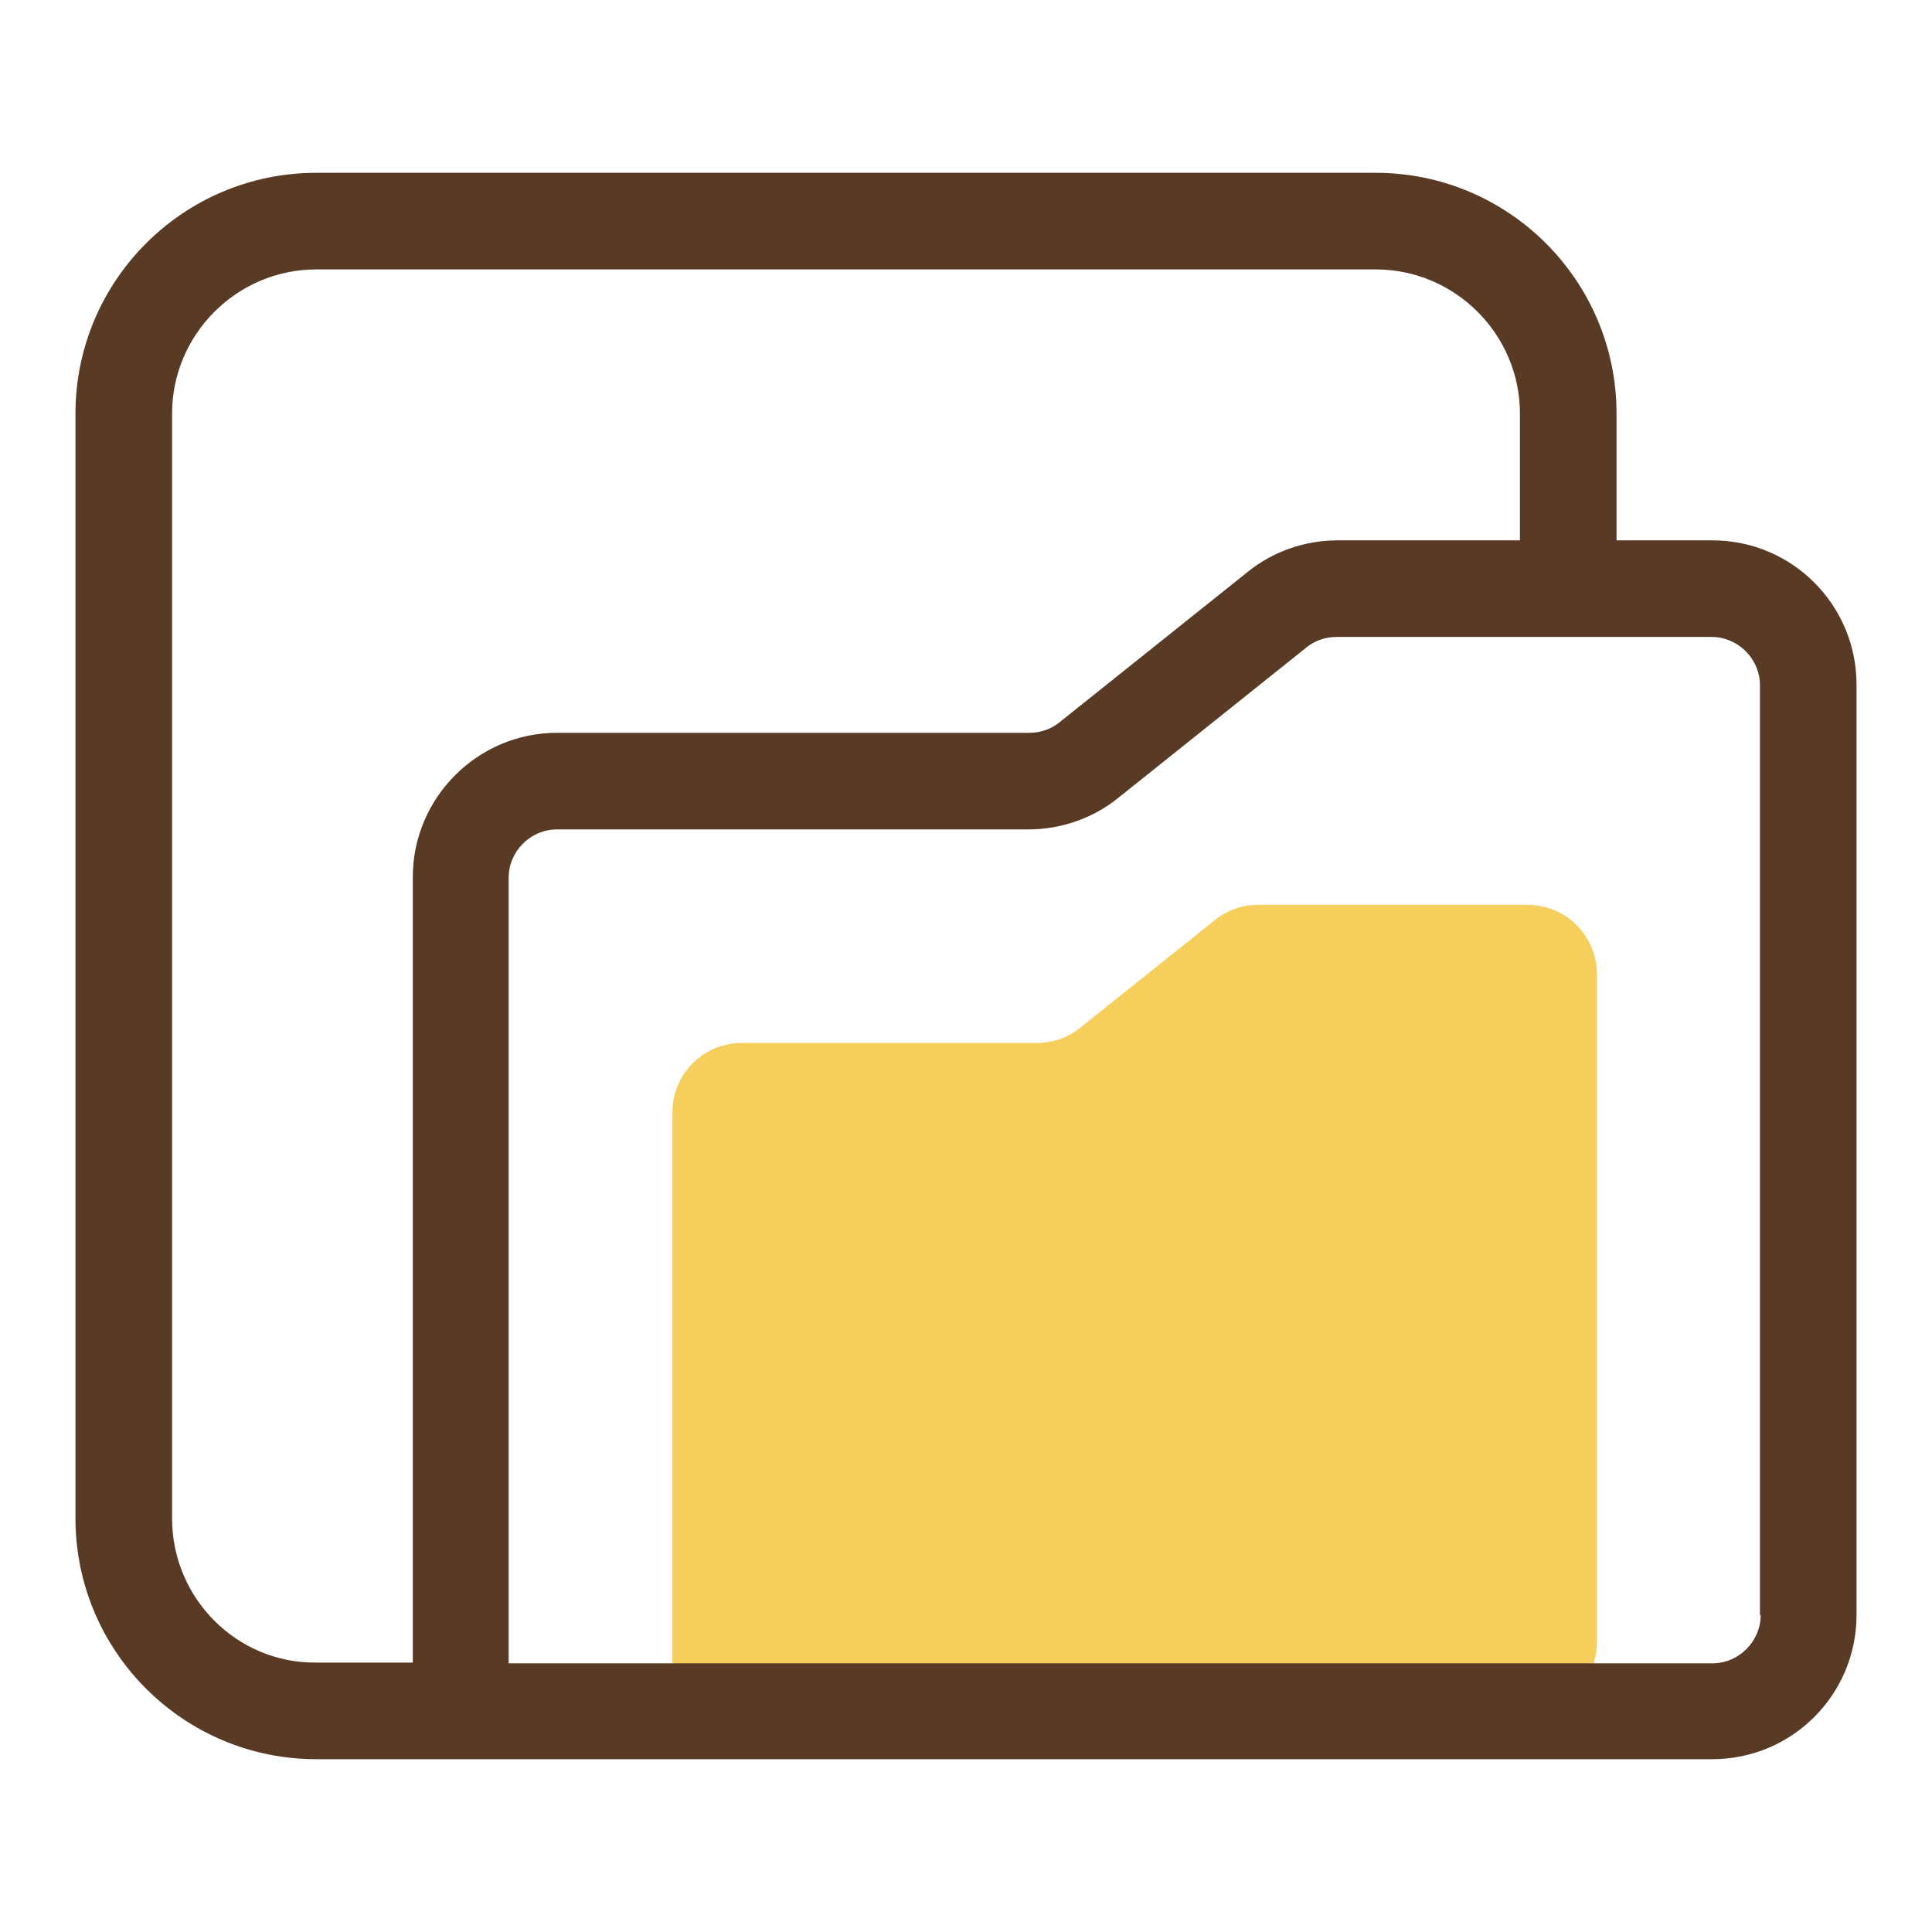
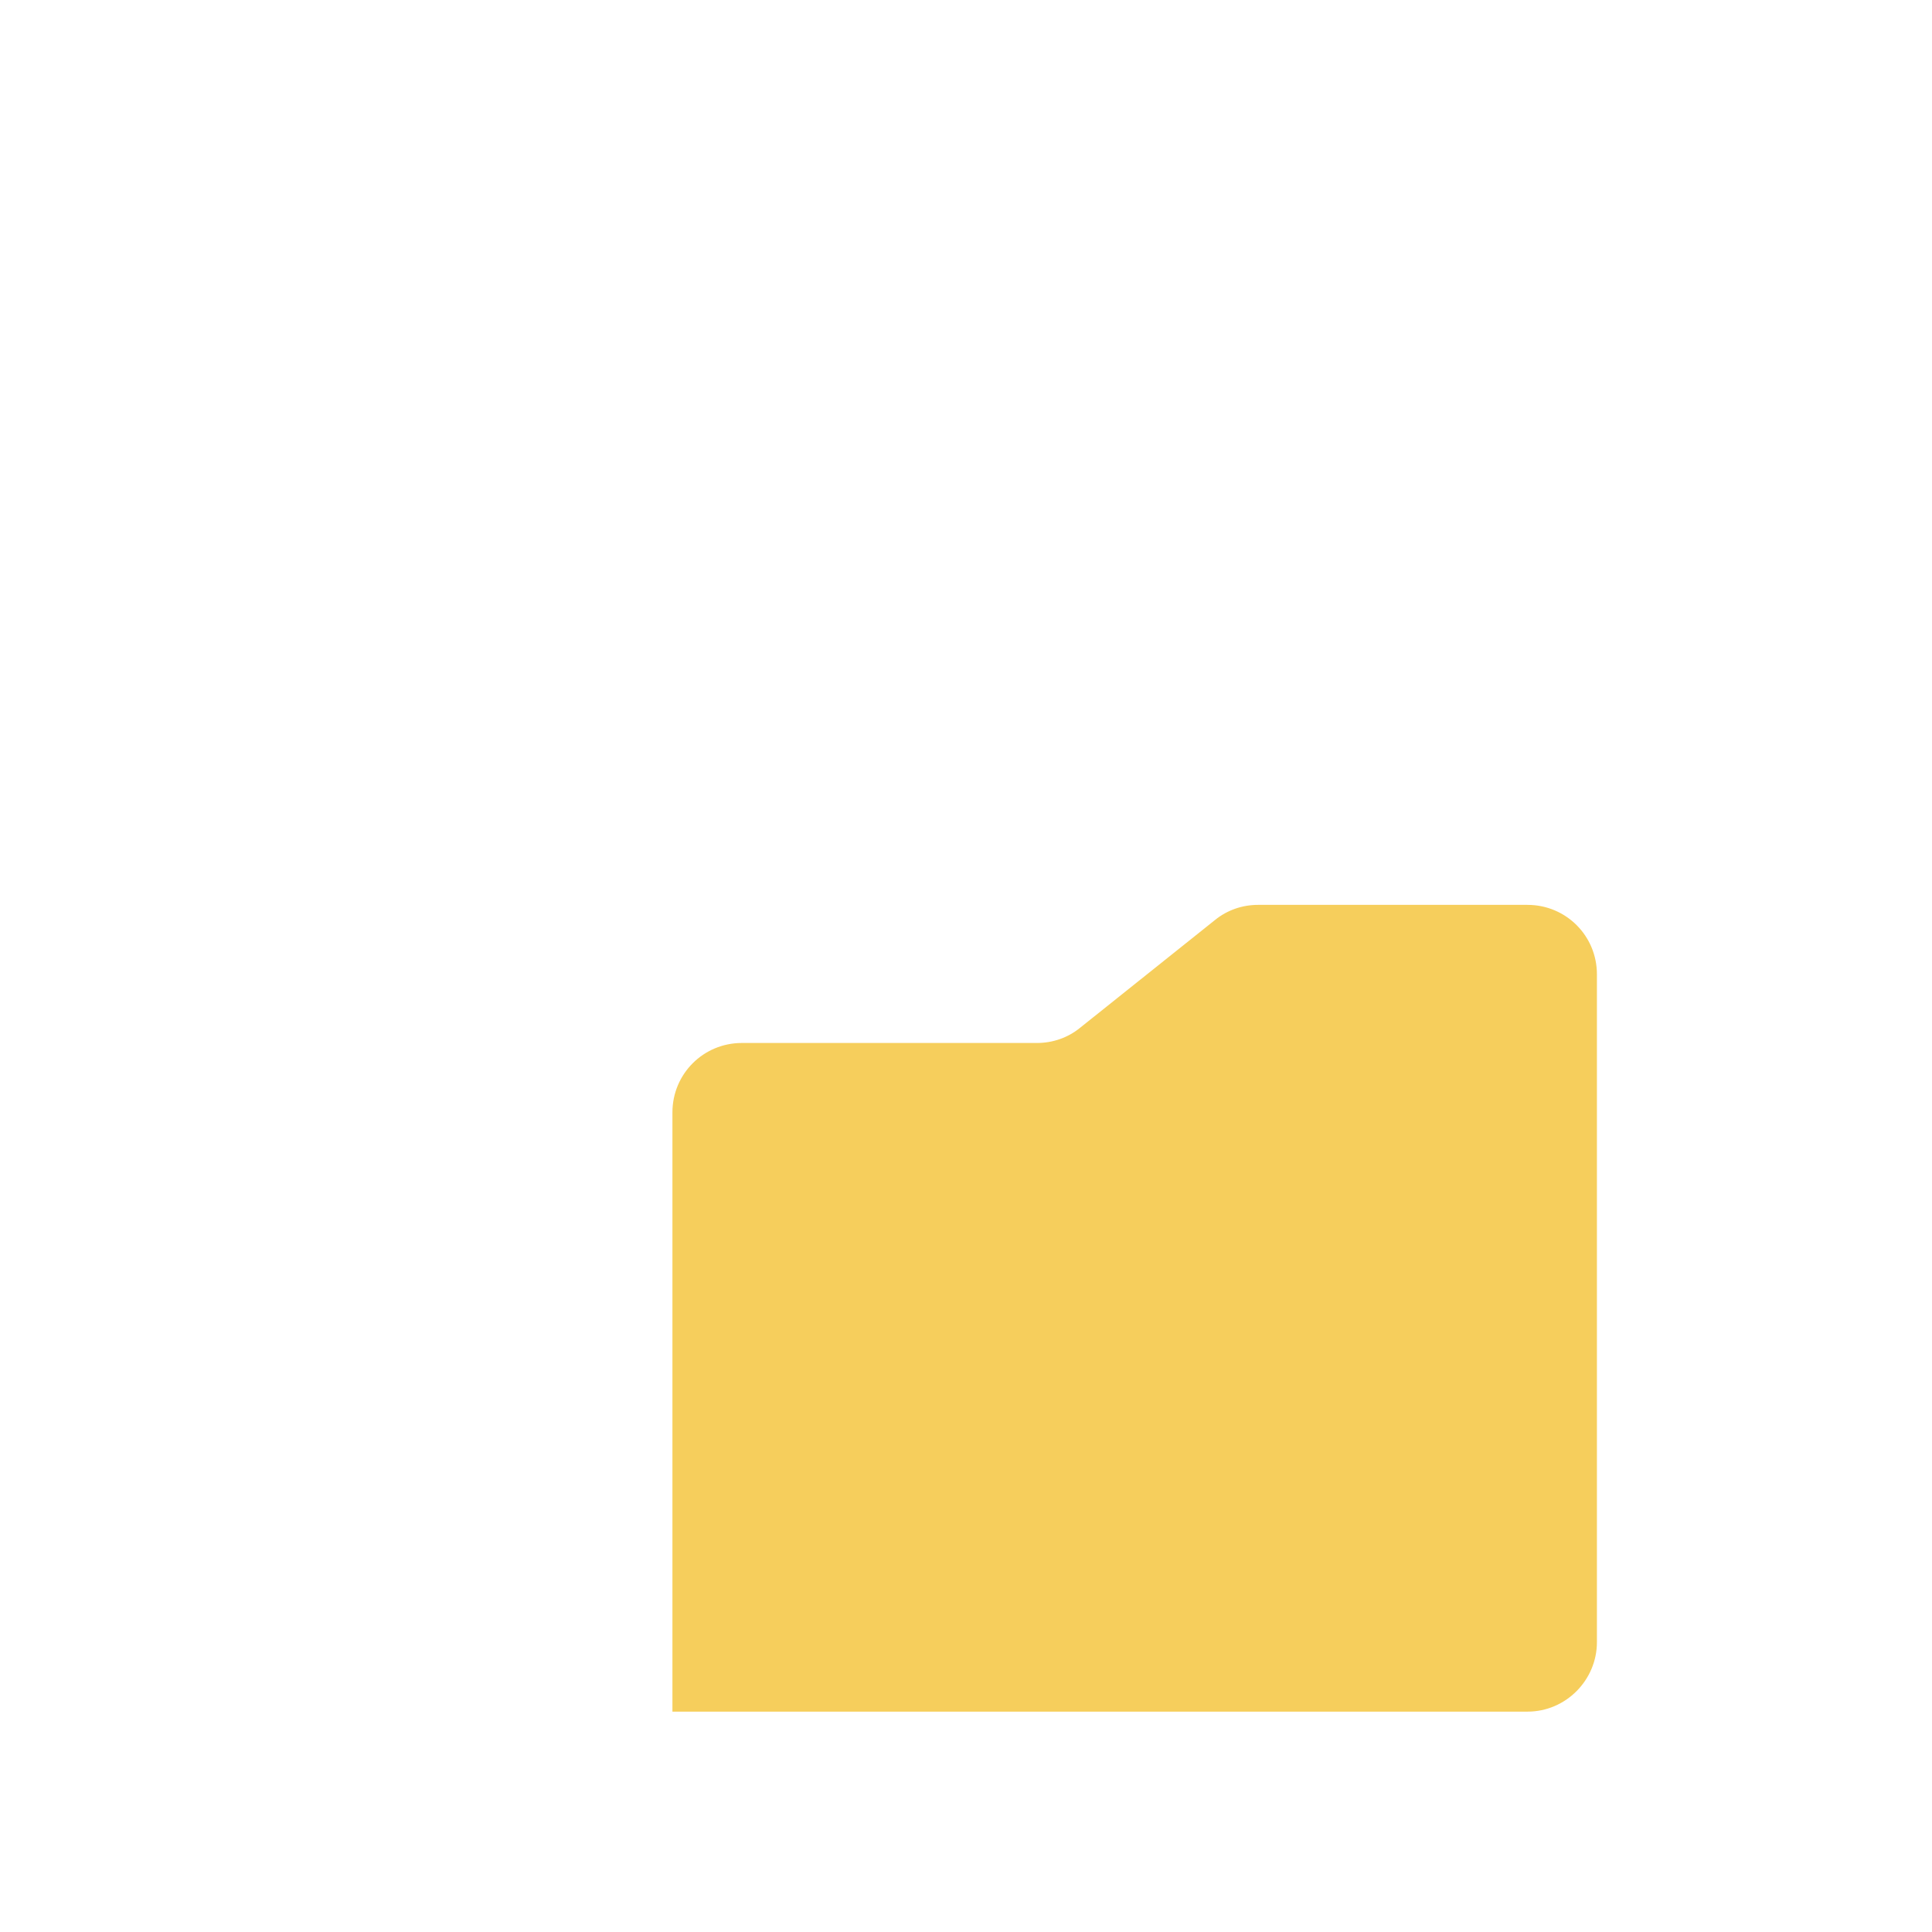
<svg xmlns="http://www.w3.org/2000/svg" version="1.1" x="0px" y="0px" viewBox="0 0 256 256" enable-background="new 0 0 256 256" xml:space="preserve">
  <g>
    <path fill="#f6ce5c" d="M202.4,226.8H89.1v-79.4c0-5.1,4.1-9.2,9.2-9.2h39.1c2.1,0,4.1-0.7,5.7-2l17.9-14.3c1.6-1.3,3.6-2,5.7-2 h35.7c5.1,0,9.2,4.1,9.2,9.2v88.5C211.6,222.6,207.5,226.8,202.4,226.8z" />
-     <path fill="#583a25" d="M226.9,71.6h-12.7V54.8c0-17.6-14.3-31.9-31.9-31.9H41.9C24.3,22.9,10,37.2,10,54.8v146.4 c0,17.6,14.3,31.9,31.9,31.9h185c10.6,0,19.1-8.6,19.1-19.1V90.7C246,80.2,237.5,71.6,226.9,71.6z M22.8,201.2V54.8 c0-10.5,8.6-19.1,19.1-19.1h140.4c10.5,0,19.1,8.6,19.1,19.1v16.8h-24.2c-4.3,0-8.6,1.5-11.9,4.2l-24.9,19.9 c-1.1,0.9-2.5,1.4-4,1.4H73.8c-10.5,0-19.1,8.6-19.1,19.1v104.1H41.9C31.4,220.4,22.8,211.8,22.8,201.2z M233.3,214 c0,3.5-2.9,6.4-6.4,6.4H67.4V116.3c0-3.5,2.9-6.4,6.4-6.4h62.5c4.3,0,8.6-1.5,11.9-4.2l24.9-19.9c1.1-0.9,2.5-1.4,4-1.4h49.7 c3.5,0,6.4,2.9,6.4,6.4V214L233.3,214z" />
  </g>
</svg>